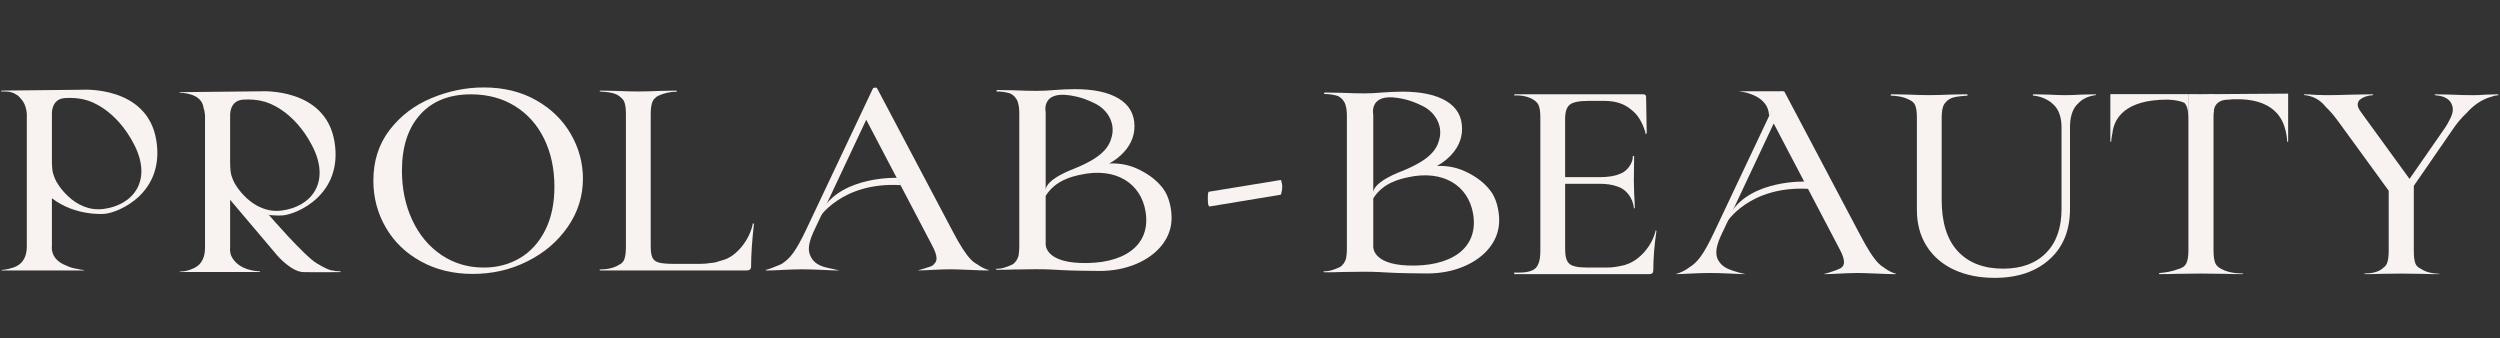
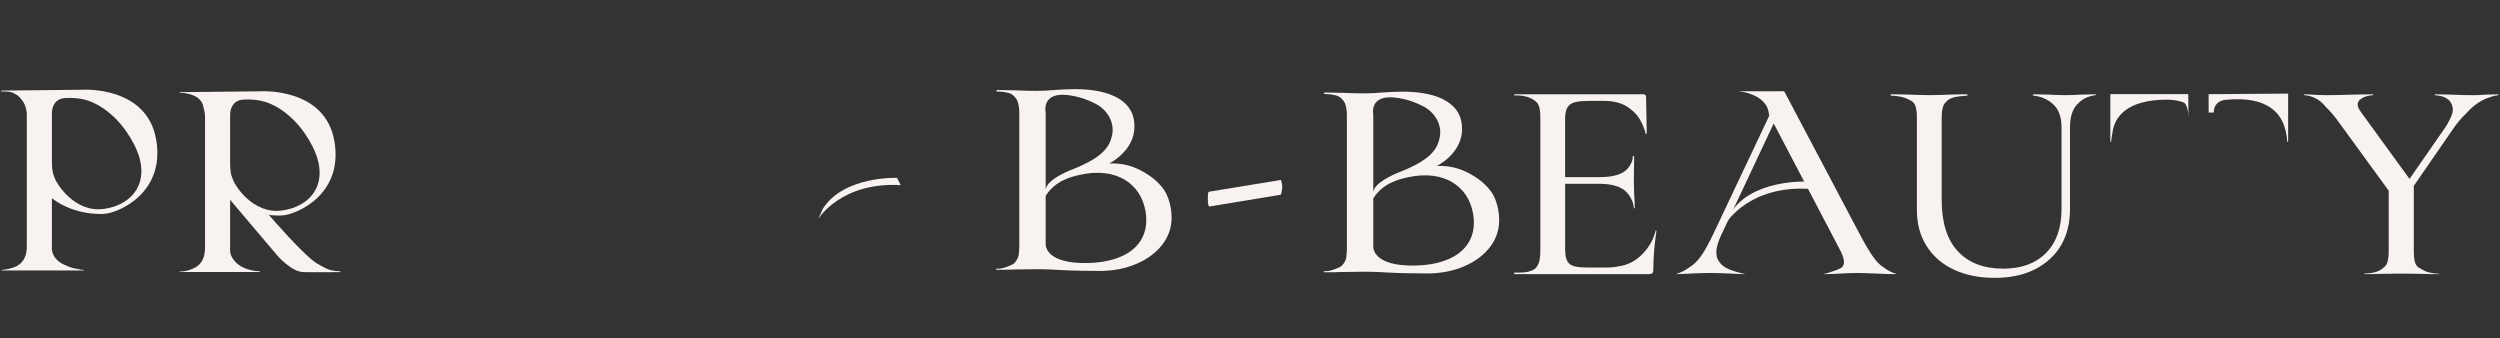
<svg xmlns="http://www.w3.org/2000/svg" width="1131" height="153" viewBox="0 0 1131 153" fill="none">
  <rect x="0" y="0" width="1131" height="153" fill="#333333" stroke="none" />
  <path d="M547.174 93.416C546.972 93.517 546.77 93.163 546.567 92.354C546.466 91.546 546.416 90.686 546.416 89.777C546.416 87.856 546.567 86.845 546.871 86.744L579.32 81.437C579.523 81.336 579.674 81.639 579.775 82.347C579.977 83.054 580.079 83.812 580.079 84.621C580.079 85.43 579.977 86.188 579.775 86.895C579.674 87.603 579.523 88.007 579.32 88.109L547.174 93.416Z" fill="#F8F3F1" />
-   <path d="M190.411 118.258C183.546 114.485 178.253 109.361 174.513 102.893C170.773 96.431 168.909 89.379 168.909 81.738C168.909 72.799 171.368 65.137 176.288 58.758C181.207 52.378 187.521 47.584 195.236 44.373C202.95 41.163 210.824 39.558 218.868 39.558C227.857 39.558 235.762 41.492 242.571 45.354C249.385 49.216 254.615 54.32 258.254 60.651C261.899 66.989 263.718 73.712 263.718 80.832C263.718 88.728 261.449 95.978 256.903 102.57C252.358 109.169 246.279 114.376 238.666 118.19C231.046 122.01 222.792 123.917 213.898 123.917C205.004 123.917 197.264 122.031 190.405 118.251L190.411 118.258ZM235.198 116.763C240.022 113.896 243.832 109.711 246.628 104.196C249.417 98.688 250.818 92.109 250.818 84.475C250.818 76.401 249.277 69.198 246.203 62.86C243.128 56.529 238.729 51.576 233.005 48.016C227.28 44.456 220.63 42.679 213.061 42.679C203.217 42.679 195.553 45.738 190.069 51.857C184.579 57.976 181.834 66.42 181.834 77.176C181.834 85.421 183.394 92.885 186.519 99.566C189.644 106.247 194.018 111.502 199.648 115.315C205.277 119.136 211.692 121.043 218.881 121.043C224.935 121.043 230.38 119.61 235.204 116.749L235.198 116.763Z" fill="#F8F3F1" />
-   <path d="M340.594 100.988C339.447 107.951 333.304 116.285 326.591 117.794C324.905 118.364 323.313 118.892 321.596 118.967C320.08 119.228 318.483 119.365 316.803 119.365H304.74C301.709 119.365 299.491 119.173 298.071 118.782C296.651 118.391 295.681 117.657 295.161 116.567C294.641 115.483 294.381 113.727 294.381 111.292V51.668C294.381 49.061 294.667 47.133 295.231 45.871C295.522 45.233 295.941 44.691 296.486 44.259C296.923 43.82 297.456 43.464 298.039 43.217C300.499 42.181 303.18 41.447 305.836 41.529C305.944 41.529 306.045 41.543 306.153 41.557C306.128 41.186 306.039 40.994 305.881 40.994L298.781 41.124C294.616 41.296 291.256 41.385 288.701 41.385C286.147 41.385 282.787 41.303 278.622 41.124L271.522 40.994C271.383 40.994 271.294 41.138 271.262 41.419C271.421 41.406 271.573 41.399 271.738 41.413C274.635 41.639 278.787 41.81 281.006 44.225C281.582 44.657 282.02 45.185 282.311 45.816C282.882 47.031 283.161 48.944 283.161 51.544V111.82C283.161 114.426 282.876 116.354 282.311 117.616C281.861 118.611 281.088 119.345 279.991 119.818C277.361 121.464 274.299 121.848 271.256 121.924C271.294 122.219 271.376 122.363 271.522 122.363H337.666C338.42 122.363 338.965 122.212 339.301 121.91C339.631 121.608 339.795 121.108 339.795 120.415C339.795 115.38 340.22 109.048 341.07 101.407C341.07 101.201 340.905 101.071 340.588 100.995L340.594 100.988Z" fill="#F8F3F1" />
-   <path d="M446.847 122.031C445.186 121.537 443.677 120.679 442.245 119.671C441.186 119.122 440.185 118.374 439.24 117.414C437.015 115.157 434.245 110.863 430.936 104.525L396.869 40.086C396.774 39.743 396.444 39.585 395.873 39.633C395.303 39.674 394.973 39.825 394.878 40.086L364.646 104.01C362.466 108.613 360.532 112.084 358.827 114.423C357.407 116.378 355.936 117.839 354.421 118.827C354.022 119.191 353.553 119.479 353.039 119.678C350.802 120.535 348.646 121.585 346.326 122.147C346.421 122.291 346.567 122.367 346.763 122.367C348.653 122.367 351.112 122.284 354.142 122.106C357.546 121.935 360.482 121.845 362.941 121.845C365.591 121.845 368.71 121.935 372.31 122.106C375.524 122.284 377.99 122.367 379.689 122.367C379.715 122.367 379.734 122.36 379.759 122.353C378.003 121.969 376.253 121.544 374.498 121.18C371.347 120.528 368.291 119.259 366.732 116.022C366.65 115.85 366.586 115.685 366.523 115.514C366.13 114.609 365.921 113.6 365.921 112.461C365.921 110.554 366.58 108.119 367.905 105.17L391.886 54.182L421.56 110.767C422.98 113.374 423.69 115.411 423.69 116.886C423.69 117.812 423.411 118.56 422.853 119.122C422.416 119.781 421.763 120.316 420.856 120.604C418.967 121.207 417.084 121.845 415.183 122.346C416.774 122.332 418.993 122.243 421.851 122.092C425.065 121.921 427.766 121.832 429.94 121.832C431.646 121.832 434.486 121.921 438.46 122.092C442.245 122.271 445.034 122.353 446.834 122.353C447.088 122.353 447.265 122.271 447.386 122.127C447.202 122.106 447.025 122.072 446.847 122.024V122.031Z" fill="#F8F3F1" />
  <path d="M749.021 104.169C749.002 104.326 748.97 104.484 748.932 104.642C747.424 110.939 741.991 117.62 735.855 119.596C735.645 119.706 735.423 119.795 735.195 119.857C734.27 120.097 733.332 120.309 732.387 120.46C730.732 120.831 728.964 121.023 727.087 121.023H717.718C713.838 121.023 711.258 120.46 709.984 119.328C708.71 118.203 708.07 116.07 708.07 112.949V83.137H723.398C726.72 83.137 729.433 83.535 731.569 84.317C731.614 84.331 731.658 84.338 731.702 84.351C735.855 85.668 738.796 89.702 739.202 94.298C739.443 94.257 739.576 94.188 739.576 94.071C739.576 92.507 739.481 90.34 739.29 87.561L739.151 81.703L739.29 70.769C739.29 70.618 739.081 70.536 738.695 70.515C738.695 70.913 738.656 71.325 738.606 71.757C738.384 73.499 737.3 75.255 736.159 76.463C735.227 77.45 734.137 78.191 732.932 78.617C730.694 79.632 727.62 80.146 723.677 80.146H708.063V53.716C708.063 50.595 708.773 48.468 710.193 47.337C711.613 46.212 714.403 45.642 718.568 45.642H725.807C730.726 45.642 734.701 46.904 737.731 49.415C737.826 49.491 737.902 49.58 737.997 49.655C741.091 51.933 742.948 55.493 744.21 59.313C744.317 59.643 744.368 59.979 744.381 60.315C744.438 60.411 744.495 60.507 744.546 60.61C744.825 60.535 744.977 60.411 744.977 60.219L744.691 43.818C744.691 43.036 744.216 42.645 743.271 42.645H685.356C685.122 42.645 684.989 42.83 684.951 43.18C688.247 43.042 691.696 43.571 694.371 45.539C694.618 45.725 694.84 45.924 695.03 46.136C695.436 46.514 695.765 46.953 696 47.453C696.57 48.667 696.849 50.574 696.849 53.181V113.457C696.849 116.063 696.564 117.991 696 119.253C695.943 119.376 695.879 119.493 695.816 119.61C695.404 120.817 694.428 121.757 693.236 122.292C690.618 123.465 687.734 123.341 684.957 123.328C684.957 123.328 684.951 123.328 684.944 123.328C684.963 123.773 685.096 124.014 685.363 124.014H745.832C746.682 124.014 747.252 123.863 747.538 123.561C747.823 123.259 747.962 122.758 747.962 122.065C747.962 116.598 748.438 110.74 749.382 104.491C749.382 104.409 749.262 104.299 749.027 104.169H749.021Z" fill="#F8F3F1" />
  <path d="M852.459 121.156C851.521 120.621 850.634 119.928 849.784 119.071C847.559 116.814 844.789 112.52 841.48 106.182L807.413 41.736C807.318 41.392 806.988 41.235 806.417 41.283C805.847 41.324 805.517 41.475 805.422 41.736L775.191 105.66C773.01 110.263 771.076 113.734 769.371 116.073C767.843 118.179 766.259 119.716 764.61 120.704C762.569 122.247 760.382 123.399 758.011 124.017C759.793 123.996 762.018 123.914 764.68 123.763C768.084 123.591 771.019 123.502 773.479 123.502C776.129 123.502 779.248 123.591 782.848 123.763C785.739 123.921 788.015 124.003 789.682 124.024C787.812 123.646 785.967 123.146 784.186 122.556C781.91 121.808 779.324 120.724 777.878 118.563C776.934 117.363 776.458 115.888 776.458 114.132C776.458 112.225 777.118 109.79 778.443 106.84L802.424 55.853L832.098 112.438C833.518 115.044 834.228 117.082 834.228 118.556C834.228 120.031 833.518 121.053 832.098 121.616C832.053 121.636 832.003 121.65 831.958 121.664C831.267 122.027 830.564 122.302 829.835 122.508C828.281 123.111 826.652 123.598 825.004 123.996C825.048 124.003 825.086 124.024 825.137 124.024C826.747 124.024 829.156 123.941 832.377 123.763C835.591 123.591 838.291 123.502 840.465 123.502C842.171 123.502 845.011 123.591 848.985 123.763C852.77 123.941 855.559 124.024 857.359 124.024C857.556 124.024 857.708 123.969 857.822 123.873C855.87 123.351 854.082 122.391 852.44 121.163L852.459 121.156Z" fill="#F8F3F1" />
  <path d="M940.183 46.781C942.326 44.435 945.229 43.413 948.208 43.008C948.164 42.782 948.088 42.658 947.961 42.658L941.856 42.789C938.636 42.96 936.176 43.049 934.478 43.049C932.493 43.049 929.793 42.967 926.389 42.789L919.999 42.658C919.771 42.658 919.637 42.837 919.593 43.173C922.503 43.495 925.298 44.401 927.764 46.225C927.986 46.39 928.189 46.568 928.373 46.76C928.722 47.042 929.058 47.337 929.368 47.666C931.543 49.964 932.633 53.284 932.633 57.626V94.6C932.633 103.105 930.287 109.725 925.609 114.451C920.924 119.184 914.465 121.544 906.236 121.544C897.438 121.544 890.598 118.917 885.723 113.669C880.848 108.422 878.414 100.67 878.414 90.429V53.455C878.414 50.849 878.699 48.921 879.263 47.659C879.498 47.138 879.821 46.685 880.227 46.287C881.837 44.25 884.404 43.818 886.743 43.55C887.891 43.42 889.032 43.317 890.179 43.235C890.147 42.85 890.014 42.645 889.767 42.645L882.813 42.775C878.838 42.947 875.479 43.036 872.734 43.036C870.274 43.036 866.959 42.953 862.8 42.775L855.7 42.645C855.453 42.645 855.32 42.857 855.288 43.248C858.248 43.351 861.196 43.749 863.871 45.19C865.044 45.69 865.875 46.445 866.35 47.46C866.921 48.674 867.199 50.581 867.199 53.188V94.977C867.199 101.226 868.664 106.672 871.599 111.316C874.528 115.96 878.648 119.52 883.948 121.99C889.247 124.466 895.396 125.701 902.401 125.701C912.715 125.701 920.969 122.923 927.168 117.367C933.368 111.81 936.468 104.176 936.468 94.455V57.612C936.468 53.188 937.438 49.847 939.378 47.59C939.631 47.295 939.904 47.021 940.189 46.767L940.183 46.781Z" fill="#F8F3F1" />
-   <path d="M1003.96 121.092C1003.65 120.893 1003.39 120.667 1003.17 120.427C1002.82 120.097 1002.53 119.727 1002.32 119.308C1001.71 118.087 1001.4 116.126 1001.4 113.416V53.079C1001.4 52.482 1001.42 51.933 1001.45 51.419V42.57C999.458 42.59 997.493 42.604 995.578 42.604C993.664 42.604 991.794 42.604 989.955 42.59V50.746C990.012 51.371 990.038 52.057 990.038 52.811V113.409C990.038 116.029 989.708 117.971 989.042 119.233C988.852 119.597 988.611 119.919 988.32 120.214C988.123 120.447 987.889 120.646 987.623 120.804C987.027 121.209 986.298 121.524 985.429 121.744C982.627 122.786 979.787 123.308 976.852 123.527C976.84 123.692 976.814 123.849 976.782 124.014C980.142 124.014 982.76 123.973 984.637 123.884L995.566 123.753L1006.78 123.884C1008.67 123.973 1011.27 124.014 1014.59 124.014C1014.7 124.014 1014.77 123.918 1014.82 123.74C1011.03 123.678 1007.26 123.253 1003.95 121.085L1003.96 121.092Z" fill="#F8F3F1" />
  <path d="M1130.06 42.668L1124.8 42.798C1122.53 42.97 1120.59 43.059 1118.98 43.059C1115.86 43.059 1112.4 42.977 1108.62 42.798L1101.66 42.668C1101.54 42.668 1101.45 42.798 1101.42 43.038C1101.54 43.052 1101.68 43.059 1101.8 43.079C1102.13 43.107 1102.45 43.155 1102.77 43.23C1104.6 43.354 1106.54 44.053 1107.89 45.316C1109.05 46.406 1109.73 48.142 1109.65 49.802C1109.61 50.865 1109.31 51.723 1108.93 52.676C1108.81 52.95 1108.26 54.364 1108.67 53.232C1108.52 53.63 1108.34 54 1108.14 54.329C1107.61 55.441 1106.92 56.627 1106.07 57.896L1090.07 80.938L1068.31 50.995C1067.18 49.521 1066.61 48.306 1066.61 47.353C1066.61 46.983 1066.68 46.64 1066.83 46.331C1066.94 45.899 1067.14 45.508 1067.46 45.233C1069.11 43.82 1071.13 43.244 1073.21 43.093C1073.23 43.093 1073.24 43.093 1073.26 43.093C1073.38 43.031 1073.52 42.983 1073.66 42.942C1073.61 42.757 1073.54 42.661 1073.42 42.661L1065.19 42.791C1059.7 42.963 1055.39 43.052 1052.27 43.052L1047.58 42.922C1045.31 42.75 1043.65 42.661 1042.61 42.661C1042.43 42.661 1042.31 42.785 1042.25 43.004C1046.13 43.265 1049.5 45.089 1051.92 48.046C1052.07 48.19 1052.2 48.341 1052.32 48.505C1054.07 50.159 1056 52.408 1058.09 55.29L1080.65 86.281V113.487C1080.65 116.093 1080.37 118.021 1079.81 119.283C1079.5 119.955 1079.05 120.504 1078.46 120.936C1076.2 123.207 1072.89 123.687 1069.68 123.742C1069.67 123.838 1069.66 123.934 1069.64 124.03C1072.46 124.03 1074.67 123.982 1076.26 123.9L1086.2 123.769L1096.41 123.9C1098.12 123.989 1100.43 124.03 1103.37 124.03C1103.49 124.03 1103.58 123.975 1103.65 123.879C1100.63 123.742 1097.56 123.282 1095.12 121.533C1094.91 121.444 1094.71 121.348 1094.52 121.238C1093.72 120.778 1093.14 120.147 1092.79 119.345C1092.27 118.131 1092.01 116.176 1092.01 113.487V84.073L1109.62 58.548C1111.52 55.736 1113.58 53.293 1115.8 51.215C1118.92 47.669 1122.79 44.925 1127.15 43.759C1128.16 43.361 1129.25 43.148 1130.31 43.066C1130.27 42.812 1130.19 42.675 1130.06 42.675V42.668Z" fill="#F8F3F1" />
  <path d="M70.653 63.164C66.482 38.757 37.391 40.596 37.391 40.596L0.769 40.987C0.503 41.11 0.427 41.254 0.446 41.398C0.624 41.371 0.801 41.35 0.985 41.35C2.513 41.35 4.123 41.378 5.594 41.892C6.247 42.118 6.83 42.427 7.356 42.797C7.451 42.846 7.546 42.9 7.635 42.962C7.711 43.003 7.781 43.038 7.85 43.093C8.136 43.305 8.44 43.559 8.706 43.806C8.814 43.909 8.909 44.012 8.998 44.135C9.099 44.266 9.194 44.396 9.283 44.519C12.516 47.716 12.129 52.744 12.129 52.744V111.462C12.129 118.267 8.269 120.593 4.966 121.333C4.592 121.471 4.212 121.587 3.806 121.676C2.722 121.903 1.619 122.074 0.516 122.177C0.947 122.506 1.955 122.355 1.955 122.355H37.968C37.962 122.287 37.955 122.211 37.949 122.136C36.985 122.109 36.022 121.923 35.084 121.663C33.302 121.416 31.591 120.956 29.968 120.133C22.405 117.307 23.483 111.291 23.483 111.291V89.69C34.26 97.976 47.274 96.742 47.274 96.742C53.315 96.309 74.831 87.57 70.659 63.164H70.653ZM46.83 94.533C33.467 96.255 25.511 82.7 24.953 81.033C24.396 79.366 23.483 78.666 23.483 72.582V51.681C23.483 51.681 22.963 44.711 29.511 44.341C36.06 43.977 39.946 45.583 39.946 45.583C39.946 45.583 52.218 48.896 60.662 65.338C69.106 81.781 60.2 92.811 46.837 94.533H46.83Z" fill="#F8F3F1" />
  <path d="M151.282 63.881C147.111 39.474 118.02 41.306 118.02 41.306L81.399 41.697C81.253 41.765 81.164 41.847 81.113 41.923C86.134 42.101 91.44 43.679 92.093 48.803C92.923 51.231 92.752 53.447 92.752 53.447V112.165C92.752 117.907 90.001 120.459 87.155 121.563C85.285 122.455 83.167 122.873 81.107 122.866C81.525 123.216 82.578 123.059 82.578 123.059H117.703C117.64 122.969 117.596 122.867 117.545 122.764C112.505 122.551 107.009 120.719 104.651 115.815C104.404 115.293 104.264 114.786 104.214 114.292C103.941 112.954 104.112 111.994 104.112 111.994V90.393C114.889 98.68 127.903 97.445 127.903 97.445C133.944 97.013 155.46 88.273 151.289 63.867L151.282 63.881ZM127.459 95.25C114.096 96.971 106.141 83.417 105.583 81.75C105.025 80.083 104.112 79.383 104.112 73.299V52.398C104.112 52.398 103.592 45.428 110.141 45.058C116.689 44.694 120.575 46.299 120.575 46.299C120.575 46.299 132.848 49.613 141.292 66.055C149.735 82.498 140.829 93.528 127.466 95.25H127.459Z" fill="#F8F3F1" />
  <path d="M151.546 122.601C151.502 122.58 151.464 122.56 151.426 122.539C151.311 122.505 151.178 122.47 151.051 122.443C151.045 122.443 150.956 122.436 150.779 122.416C149.289 122.416 146.842 121.263 143.28 119.123C137.574 115.693 121.65 97.254 121.65 97.254L104.103 90.395L125.536 115.693C125.536 115.693 131.793 122.951 137.219 123.095C142.652 123.239 154.063 123.095 154.063 123.095V122.772C153.974 122.71 151.635 122.656 151.54 122.601H151.546Z" fill="#F8F3F1" />
  <path d="M372.319 94.347L372.199 94.608L370.145 99.073C370.145 99.073 380.396 82.198 407.464 83.749L405.822 80.456C405.822 80.456 381.771 79.551 372.319 94.347Z" fill="#F8F3F1" />
  <path d="M783.17 96.037L783.05 96.298L780.996 100.763C780.996 100.763 791.246 83.889 818.315 85.439L816.673 82.146C816.673 82.146 792.622 81.241 783.17 96.037Z" fill="#F8F3F1" />
  <path d="M806.434 41.282H786.371C786.371 41.282 800.304 42.264 800.304 52.594L806.428 41.282H806.434Z" fill="#F8F3F1" />
  <path d="M526.083 85.162C523.445 81.78 520.333 79.249 515.68 76.903C511.94 75.016 507.61 73.72 501.841 73.946C503.705 72.917 505.366 71.758 506.805 70.455C511.09 66.593 513.233 62.148 513.233 57.113C513.233 51.645 510.881 47.482 506.171 44.621C501.461 41.761 494.824 40.327 486.26 40.327C484.846 40.327 483.198 40.375 481.315 40.457C479.432 40.547 478.019 40.629 477.08 40.718C474.253 40.979 471.527 41.109 468.89 41.109C466.253 41.109 462.912 41.027 458.583 40.848L451.096 40.718C450.918 40.718 450.83 40.951 450.817 41.397C452.605 41.349 454.443 41.617 456.174 42.035C456.655 42.131 457.106 42.316 457.53 42.563C458.342 43.009 459.007 43.633 459.514 44.381C459.654 44.559 459.781 44.745 459.901 44.93C460.193 45.383 460.389 45.877 460.522 46.391C460.915 47.646 461.125 49.258 461.125 51.255V111.509C461.125 112.737 461.049 113.814 460.903 114.74C460.877 115.172 460.814 115.584 460.706 115.968C460.332 117.347 459.178 119.11 457.841 119.734C455.476 120.839 453.08 121.703 450.557 121.586C450.608 121.895 450.741 122.053 450.957 122.053C454.158 122.053 456.7 122.012 458.583 121.922L468.89 121.792C471.242 121.792 473.385 121.84 475.318 121.922C477.245 122.012 478.868 122.094 480.193 122.183C483.584 122.444 494.773 122.574 497.404 122.574C503.521 122.574 509.074 121.511 514.07 119.384C519.059 117.258 522.97 114.377 525.791 110.727C528.618 107.085 530.026 103.003 530.026 98.497C530.026 93.99 528.726 88.543 526.089 85.162H526.083ZM484.301 43.188C489.429 44.018 492.504 45.403 495.344 46.796C501.119 49.629 504.421 55.562 503.052 61.441C501.968 66.106 499.356 70.894 486 76.292C486 76.292 473.061 80.922 473.061 86.046V50.754C473.061 50.754 470.874 41.013 484.294 43.181L484.301 43.188ZM488.618 118.959C472.446 118.328 473.061 110.405 473.061 110.405V88.626C477.41 81.574 485.004 79.9 488.529 79.105C504.916 75.4 516.168 83.042 518.247 95.677C520.84 111.448 507.876 119.714 488.618 118.959Z" fill="#F8F3F1" />
  <path d="M674.286 86.299C671.649 82.917 668.537 80.386 663.884 78.04C660.144 76.154 655.814 74.857 650.045 75.084C651.909 74.055 653.57 72.895 655.009 71.592C659.294 67.73 661.437 63.285 661.437 58.25C661.437 52.783 659.085 48.619 654.375 45.759C649.665 42.898 643.028 41.465 634.463 41.465C633.05 41.465 631.402 41.513 629.519 41.595C627.636 41.684 626.222 41.766 625.284 41.855C622.457 42.116 619.731 42.246 617.094 42.246C614.457 42.246 611.116 42.164 606.786 41.986L599.3 41.855C599.122 41.855 599.034 42.089 599.021 42.535C600.809 42.487 602.647 42.754 604.378 43.173C604.859 43.269 605.309 43.454 605.734 43.701C606.546 44.147 607.211 44.771 607.718 45.519C607.858 45.697 607.985 45.882 608.105 46.067C608.397 46.52 608.593 47.014 608.726 47.528C609.119 48.784 609.328 50.396 609.328 52.392V112.647C609.328 113.875 609.252 114.952 609.107 115.878C609.081 116.31 609.018 116.721 608.91 117.106C608.536 118.484 607.382 120.247 606.045 120.872C603.68 121.976 601.284 122.84 598.761 122.724C598.812 123.032 598.945 123.19 599.16 123.19C602.362 123.19 604.904 123.149 606.786 123.06L617.094 122.929C619.446 122.929 621.589 122.977 623.522 123.06C625.449 123.149 627.072 123.231 628.397 123.32C631.788 123.581 642.977 123.711 645.608 123.711C651.725 123.711 657.278 122.648 662.274 120.522C667.263 118.395 671.174 115.514 673.995 111.865C676.822 108.222 678.229 104.141 678.229 99.634C678.229 95.127 676.93 89.681 674.293 86.299H674.286ZM632.505 44.325C637.633 45.155 640.708 46.541 643.548 47.933C649.323 50.766 652.625 56.7 651.256 62.578C650.172 67.243 647.56 72.031 634.204 77.43C634.204 77.43 621.265 82.06 621.265 87.184V51.898C621.265 51.898 619.078 42.157 632.498 44.325H632.505ZM636.822 120.103C620.65 119.472 621.265 111.549 621.265 111.549V89.77C625.614 82.718 633.208 81.045 636.733 80.249C653.12 76.545 664.372 84.186 666.451 96.822C669.044 112.592 656.08 120.858 636.822 120.103Z" fill="#F8F3F1" />
  <path d="M1033.78 58.358C1034.02 58.92 1034.13 59.538 1034.21 60.224C1034.05 58.9 1034.21 60.093 1034.27 60.375C1034.33 60.663 1034.38 60.944 1034.43 61.232C1034.59 62.138 1034.73 63.064 1034.71 63.99C1034.71 64.017 1034.71 64.038 1034.71 64.065C1034.71 64.079 1034.72 64.093 1034.73 64.106C1034.73 64.106 1034.74 64.12 1034.75 64.127H1035.16V42.354L999.182 42.608V50.929L1001.51 50.908C1001.51 45.4 1006.84 45.16 1006.84 45.16C1026.55 43.164 1032.22 52.081 1033.79 58.365L1033.78 58.358Z" fill="#F8F3F1" />
  <path d="M989.957 42.586H954.718V64.104H955.098C955.124 63.741 955.155 63.377 955.2 63.014C955.276 62.396 955.352 61.786 955.472 61.175C955.536 60.894 955.593 60.613 955.65 60.331C955.656 60.263 955.662 60.201 955.669 60.132C955.669 60.146 955.669 60.153 955.662 60.167C955.675 59.844 955.726 59.542 955.795 59.248C956.753 53.609 961.361 45.076 980.461 45.076C980.461 45.076 984.899 45.076 988.068 46.447C988.068 46.447 990.046 47.497 990.046 53.492L989.964 42.592L989.957 42.586Z" fill="#F8F3F1" />
</svg>